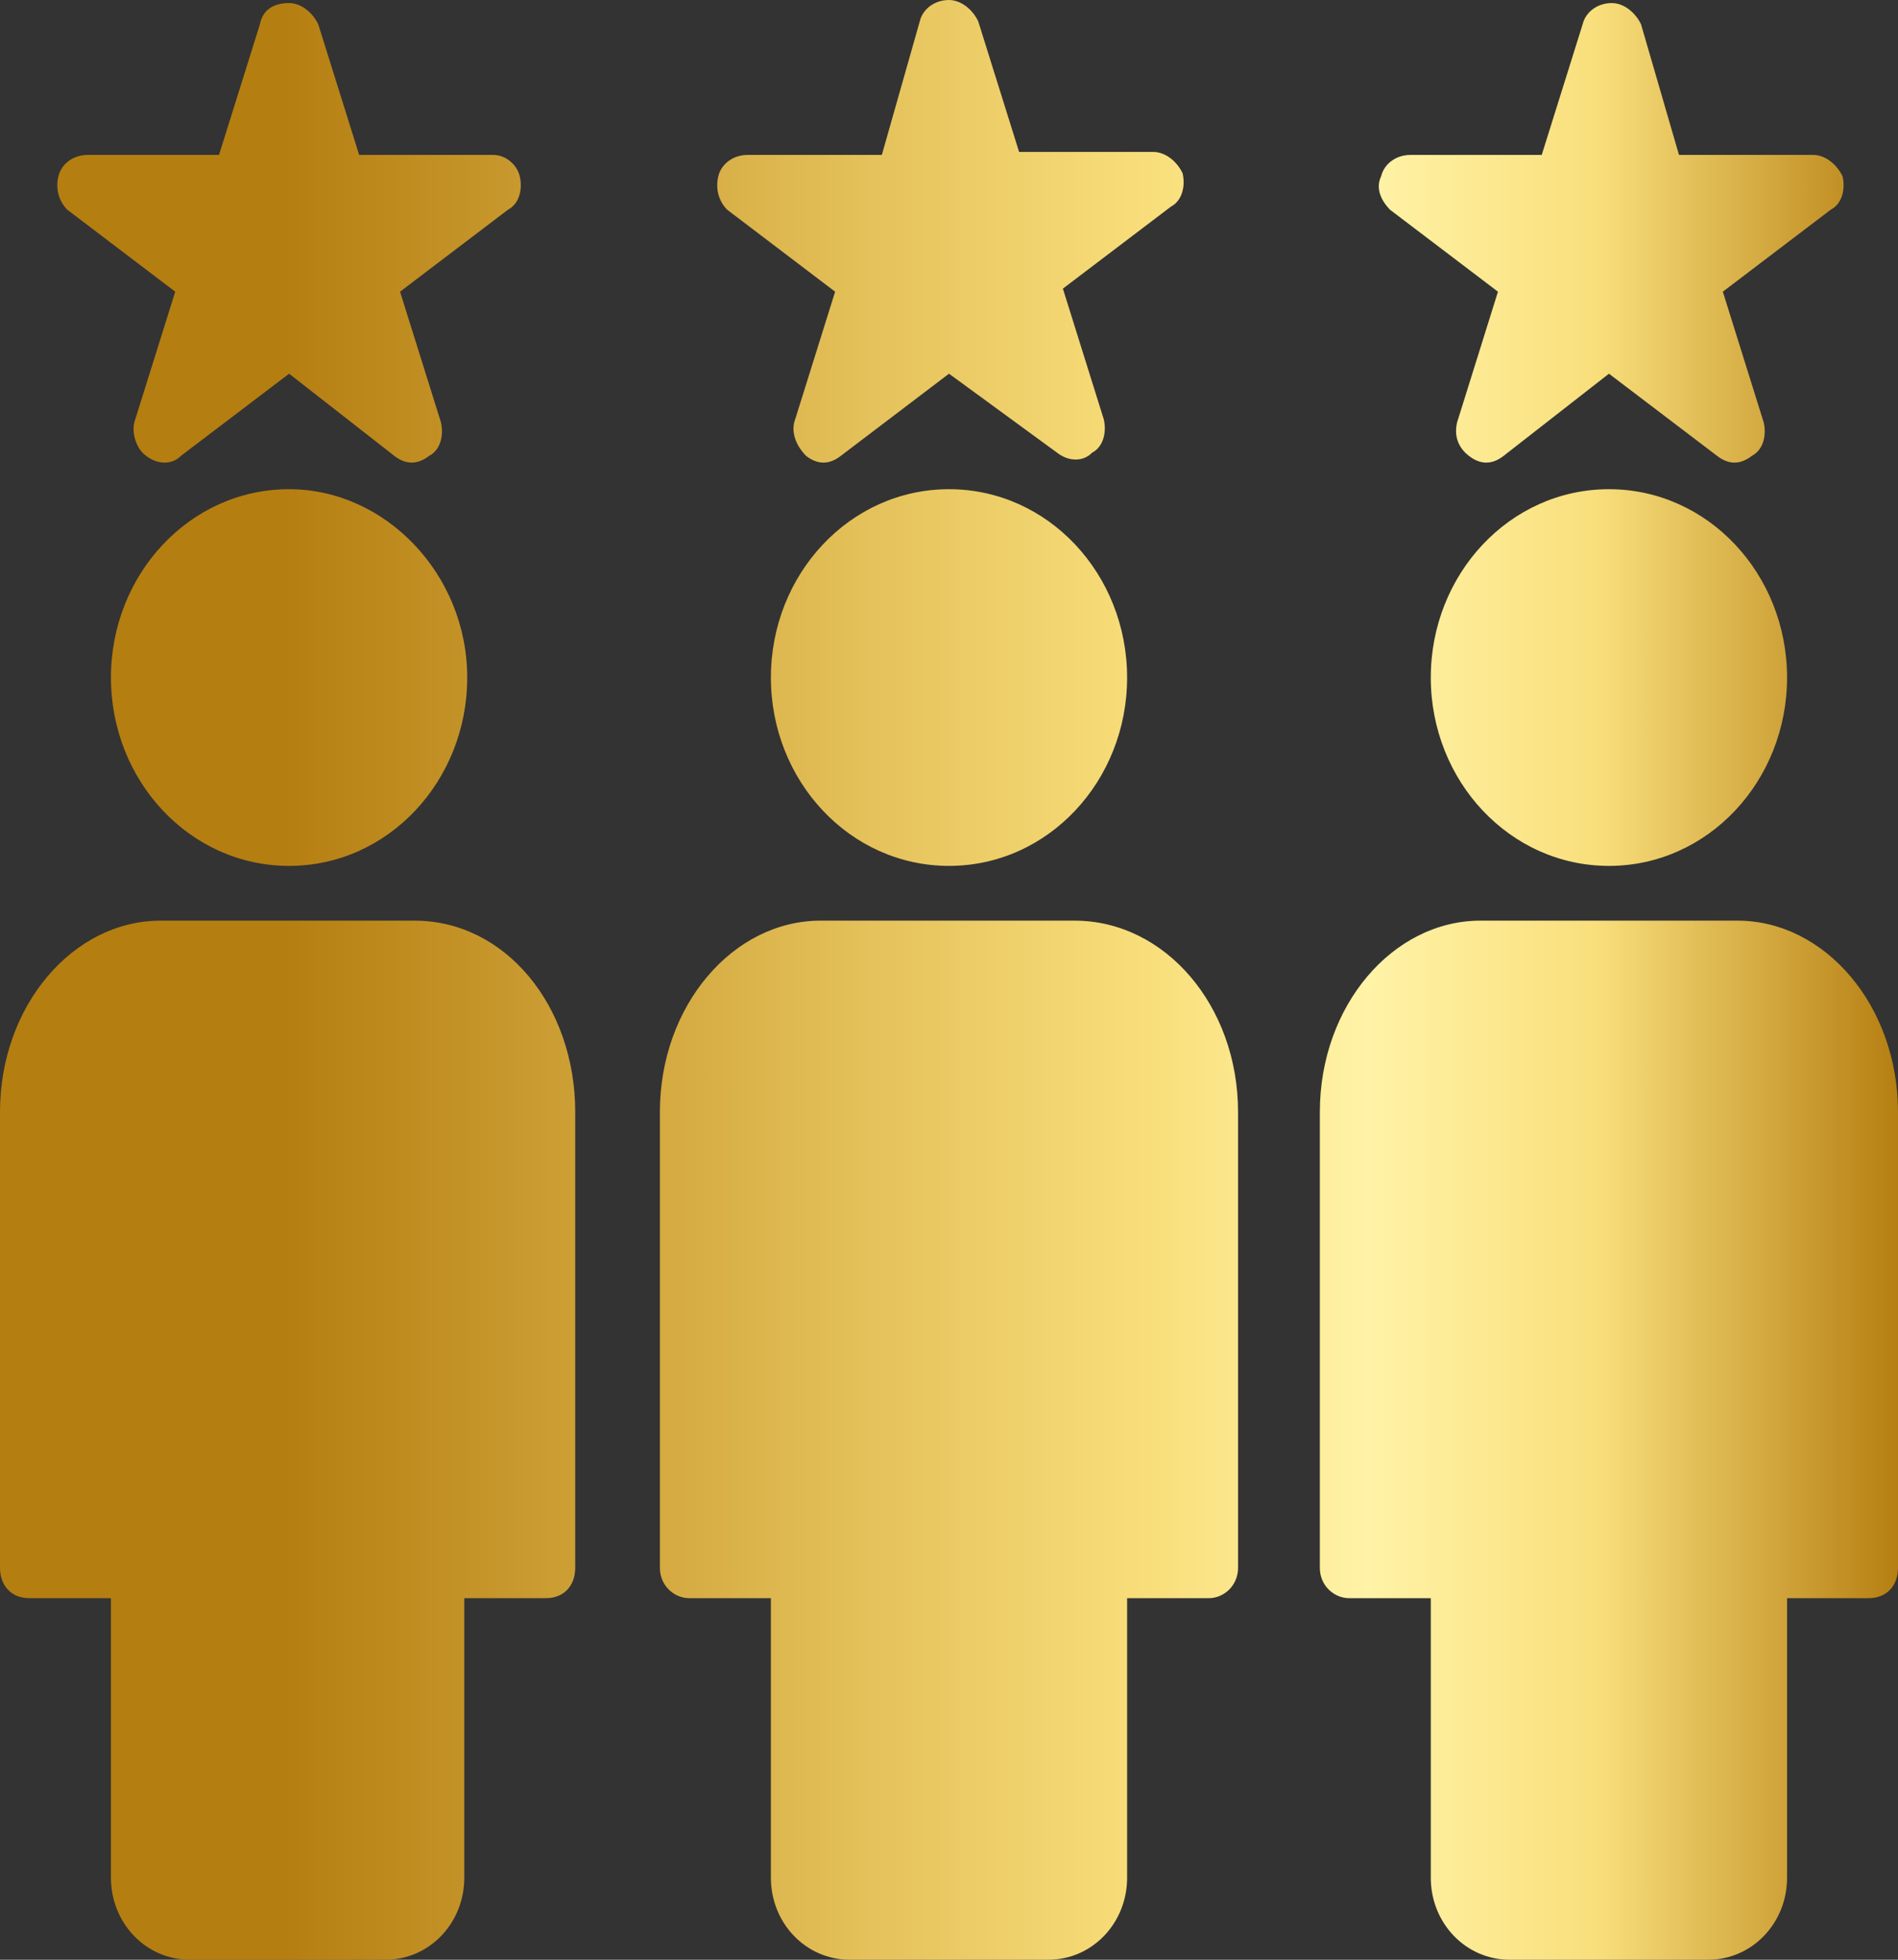
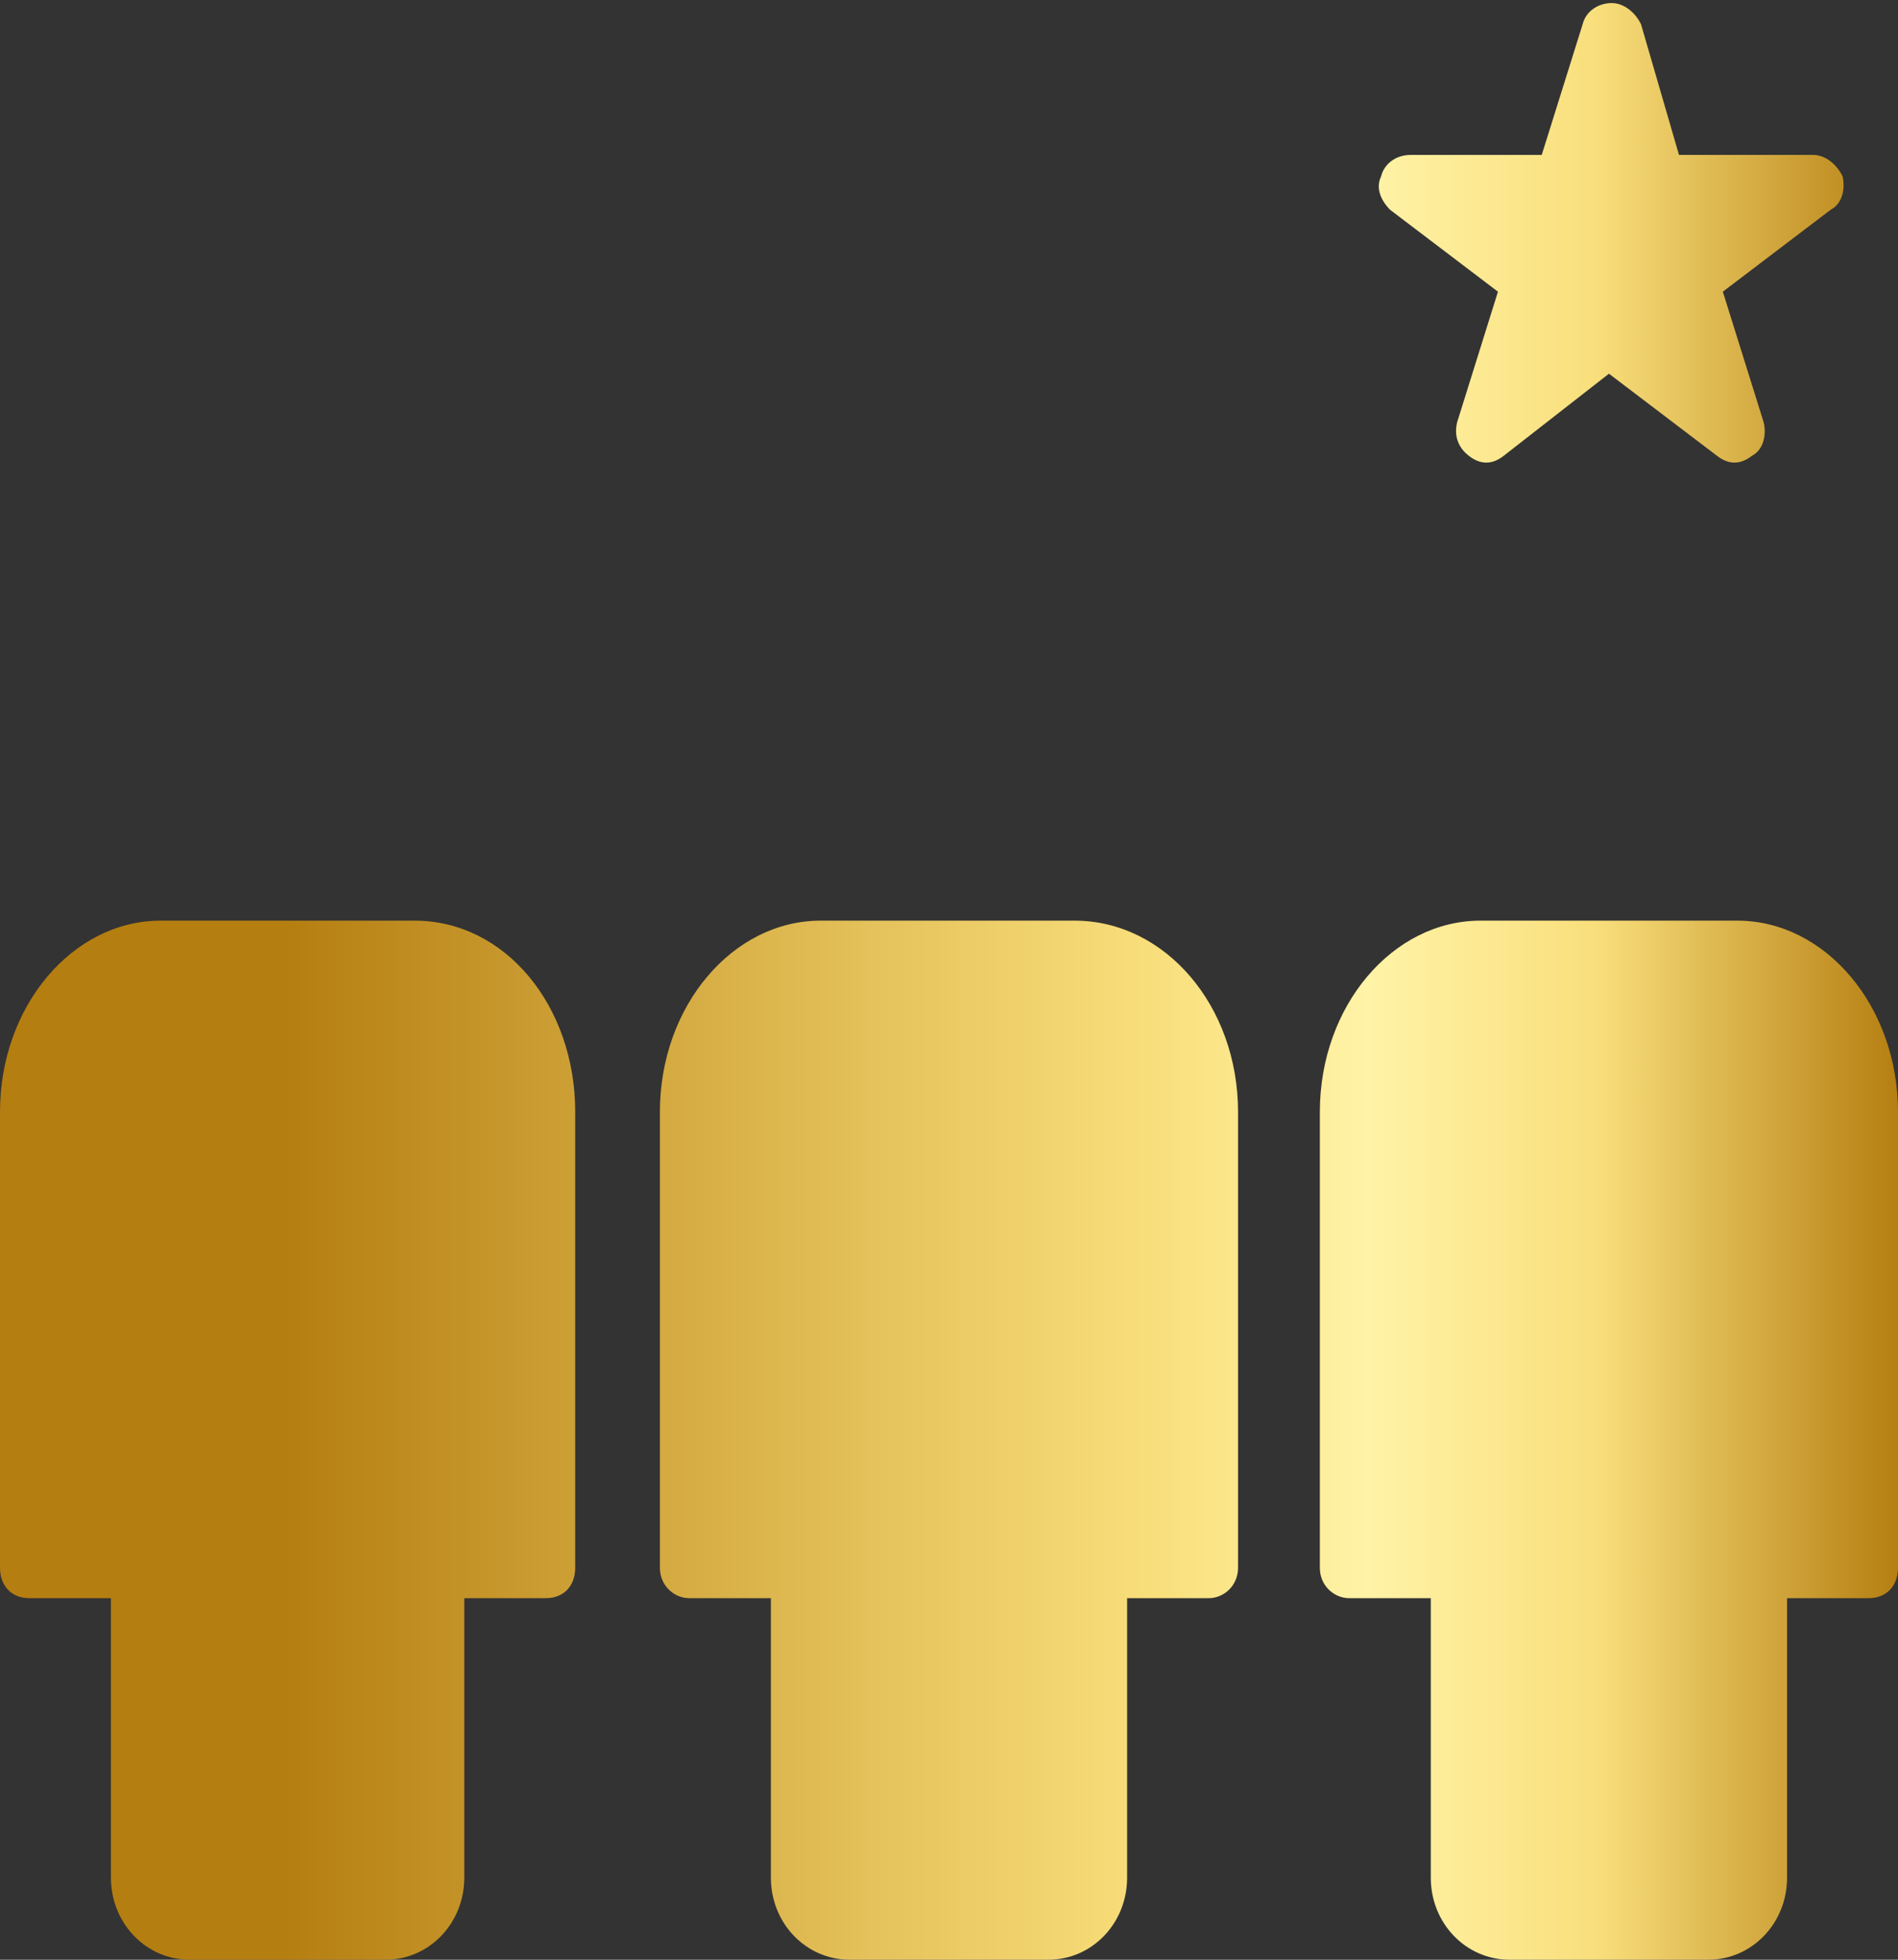
<svg xmlns="http://www.w3.org/2000/svg" width="31" height="32" viewBox="0 0 31 32" fill="none">
  <rect x="0" y="0" width="31" height="32" fill="#333333" stroke="none" />
-   <path d="M7.631 11.064C7.631 12.75 6.343 14.139 4.722 14.139C3.1 14.139 1.812 12.75 1.812 11.064C1.812 9.377 3.1 7.988 4.722 7.988C6.295 7.988 7.631 9.377 7.631 11.064Z" fill="url(#paint0_linear_64_319)" />
-   <path d="M1.097 3.423C0.954 3.274 0.906 3.076 0.954 2.878C1.002 2.679 1.192 2.53 1.431 2.53H3.577L4.245 0.397C4.292 0.149 4.483 0.05 4.722 0.05C4.912 0.05 5.103 0.198 5.198 0.397L5.866 2.53H8.06C8.251 2.53 8.442 2.679 8.489 2.878C8.537 3.076 8.489 3.324 8.298 3.423L6.534 4.763L7.202 6.896C7.249 7.095 7.202 7.343 7.011 7.442C6.82 7.591 6.629 7.591 6.438 7.442L4.722 6.102L2.957 7.442C2.814 7.591 2.575 7.591 2.385 7.442C2.242 7.343 2.146 7.095 2.194 6.896L2.862 4.763L1.097 3.423Z" fill="url(#paint1_linear_64_319)" />
  <path d="M9.395 18.158V25.6C9.395 25.898 9.205 26.096 8.918 26.096H7.583V30.66C7.583 31.405 7.011 32 6.295 32H3.1C2.385 32 1.812 31.405 1.812 30.66V26.096H0.477C0.191 26.096 0 25.898 0 25.6V18.158C0 16.422 1.192 15.033 2.623 15.033H6.772C8.251 15.033 9.395 16.422 9.395 18.158Z" fill="url(#paint2_linear_64_319)" />
-   <path d="M29.188 11.064C29.188 12.75 27.9 14.139 26.279 14.139C24.657 14.139 23.369 12.75 23.369 11.064C23.369 9.377 24.657 7.988 26.279 7.988C27.9 7.988 29.188 9.377 29.188 11.064Z" fill="url(#paint3_linear_64_319)" />
  <path d="M20.221 18.158V25.6C20.221 25.898 19.983 26.096 19.745 26.096H18.409V30.66C18.409 31.405 17.837 32 17.122 32H13.879C13.163 32 12.591 31.405 12.591 30.66V26.096H11.255C11.017 26.096 10.778 25.898 10.778 25.6V18.158C10.778 16.422 11.971 15.033 13.402 15.033H17.551C19.029 15.033 20.221 16.422 20.221 18.158Z" fill="url(#paint4_linear_64_319)" />
  <path d="M22.558 2.878C22.606 2.679 22.797 2.53 23.035 2.53H25.181L25.849 0.397C25.897 0.198 26.088 0.05 26.326 0.05C26.517 0.05 26.708 0.198 26.803 0.397L27.423 2.53H29.617C29.808 2.53 29.998 2.679 30.094 2.878C30.142 3.076 30.094 3.324 29.903 3.423L28.139 4.763L28.806 6.896C28.854 7.095 28.806 7.343 28.615 7.442C28.425 7.591 28.234 7.591 28.043 7.442L26.279 6.102L24.561 7.442C24.371 7.591 24.18 7.591 23.989 7.442C23.799 7.293 23.751 7.095 23.799 6.896L24.466 4.763L22.701 3.423C22.558 3.274 22.463 3.076 22.558 2.878Z" fill="url(#paint5_linear_64_319)" />
-   <path d="M11.732 2.878C11.78 2.679 11.971 2.53 12.209 2.53H14.403L15.023 0.347C15.071 0.149 15.261 0 15.5 0C15.691 0 15.882 0.149 15.977 0.347L16.645 2.481H18.838C19.029 2.481 19.22 2.629 19.315 2.828C19.363 3.026 19.315 3.274 19.125 3.374L17.36 4.713L18.028 6.847C18.075 7.045 18.028 7.293 17.837 7.392C17.694 7.541 17.455 7.541 17.265 7.392L15.5 6.102L13.735 7.442C13.545 7.591 13.354 7.591 13.163 7.442C13.02 7.293 12.925 7.095 12.972 6.896L13.64 4.763L11.875 3.423C11.732 3.274 11.685 3.076 11.732 2.878Z" fill="url(#paint6_linear_64_319)" />
  <path d="M31 18.158V25.6C31 25.898 30.809 26.096 30.523 26.096H29.188V30.66C29.188 31.405 28.615 32 27.9 32H24.657C23.942 32 23.369 31.405 23.369 30.66V26.096H22.034C21.795 26.096 21.557 25.898 21.557 25.6V18.158C21.557 16.422 22.749 15.033 24.18 15.033H28.377C29.808 15.033 31 16.422 31 18.158Z" fill="url(#paint7_linear_64_319)" />
-   <path d="M18.409 11.064C18.409 12.75 17.122 14.139 15.5 14.139C13.879 14.139 12.591 12.75 12.591 11.064C12.591 9.377 13.879 7.988 15.5 7.988C17.122 7.988 18.409 9.377 18.409 11.064Z" fill="url(#paint8_linear_64_319)" />
  <defs>
    <linearGradient id="paint0_linear_64_319" x1="-0.005" y1="16.003" x2="31.027" y2="16.003" gradientUnits="userSpaceOnUse">
      <stop stop-color="#B57E11" />
      <stop offset="0.15" stop-color="#B57E11" />
      <stop offset="0.46" stop-color="#E5C25B" />
      <stop offset="0.61" stop-color="#F9DF7C" />
      <stop offset="0.72" stop-color="#FFF3A7" />
      <stop offset="0.84" stop-color="#F9DF7C" />
      <stop offset="1" stop-color="#B57E11" />
    </linearGradient>
    <linearGradient id="paint1_linear_64_319" x1="-0.005" y1="16.003" x2="31.027" y2="16.003" gradientUnits="userSpaceOnUse">
      <stop stop-color="#B57E11" />
      <stop offset="0.15" stop-color="#B57E11" />
      <stop offset="0.46" stop-color="#E5C25B" />
      <stop offset="0.61" stop-color="#F9DF7C" />
      <stop offset="0.72" stop-color="#FFF3A7" />
      <stop offset="0.84" stop-color="#F9DF7C" />
      <stop offset="1" stop-color="#B57E11" />
    </linearGradient>
    <linearGradient id="paint2_linear_64_319" x1="-0.005" y1="16.003" x2="31.027" y2="16.003" gradientUnits="userSpaceOnUse">
      <stop stop-color="#B57E11" />
      <stop offset="0.15" stop-color="#B57E11" />
      <stop offset="0.46" stop-color="#E5C25B" />
      <stop offset="0.61" stop-color="#F9DF7C" />
      <stop offset="0.72" stop-color="#FFF3A7" />
      <stop offset="0.84" stop-color="#F9DF7C" />
      <stop offset="1" stop-color="#B57E11" />
    </linearGradient>
    <linearGradient id="paint3_linear_64_319" x1="-0.005" y1="16.003" x2="31.027" y2="16.003" gradientUnits="userSpaceOnUse">
      <stop stop-color="#B57E11" />
      <stop offset="0.15" stop-color="#B57E11" />
      <stop offset="0.46" stop-color="#E5C25B" />
      <stop offset="0.61" stop-color="#F9DF7C" />
      <stop offset="0.72" stop-color="#FFF3A7" />
      <stop offset="0.84" stop-color="#F9DF7C" />
      <stop offset="1" stop-color="#B57E11" />
    </linearGradient>
    <linearGradient id="paint4_linear_64_319" x1="-0.005" y1="16.003" x2="31.027" y2="16.003" gradientUnits="userSpaceOnUse">
      <stop stop-color="#B57E11" />
      <stop offset="0.15" stop-color="#B57E11" />
      <stop offset="0.46" stop-color="#E5C25B" />
      <stop offset="0.61" stop-color="#F9DF7C" />
      <stop offset="0.72" stop-color="#FFF3A7" />
      <stop offset="0.84" stop-color="#F9DF7C" />
      <stop offset="1" stop-color="#B57E11" />
    </linearGradient>
    <linearGradient id="paint5_linear_64_319" x1="-0.005" y1="16.003" x2="31.027" y2="16.003" gradientUnits="userSpaceOnUse">
      <stop stop-color="#B57E11" />
      <stop offset="0.15" stop-color="#B57E11" />
      <stop offset="0.46" stop-color="#E5C25B" />
      <stop offset="0.61" stop-color="#F9DF7C" />
      <stop offset="0.72" stop-color="#FFF3A7" />
      <stop offset="0.84" stop-color="#F9DF7C" />
      <stop offset="1" stop-color="#B57E11" />
    </linearGradient>
    <linearGradient id="paint6_linear_64_319" x1="-0.005" y1="16.003" x2="31.027" y2="16.003" gradientUnits="userSpaceOnUse">
      <stop stop-color="#B57E11" />
      <stop offset="0.15" stop-color="#B57E11" />
      <stop offset="0.46" stop-color="#E5C25B" />
      <stop offset="0.61" stop-color="#F9DF7C" />
      <stop offset="0.72" stop-color="#FFF3A7" />
      <stop offset="0.84" stop-color="#F9DF7C" />
      <stop offset="1" stop-color="#B57E11" />
    </linearGradient>
    <linearGradient id="paint7_linear_64_319" x1="-0.005" y1="16.003" x2="31.027" y2="16.003" gradientUnits="userSpaceOnUse">
      <stop stop-color="#B57E11" />
      <stop offset="0.15" stop-color="#B57E11" />
      <stop offset="0.46" stop-color="#E5C25B" />
      <stop offset="0.61" stop-color="#F9DF7C" />
      <stop offset="0.72" stop-color="#FFF3A7" />
      <stop offset="0.84" stop-color="#F9DF7C" />
      <stop offset="1" stop-color="#B57E11" />
    </linearGradient>
    <linearGradient id="paint8_linear_64_319" x1="-0.005" y1="16.003" x2="31.027" y2="16.003" gradientUnits="userSpaceOnUse">
      <stop stop-color="#B57E11" />
      <stop offset="0.15" stop-color="#B57E11" />
      <stop offset="0.46" stop-color="#E5C25B" />
      <stop offset="0.61" stop-color="#F9DF7C" />
      <stop offset="0.72" stop-color="#FFF3A7" />
      <stop offset="0.84" stop-color="#F9DF7C" />
      <stop offset="1" stop-color="#B57E11" />
    </linearGradient>
  </defs>
</svg>